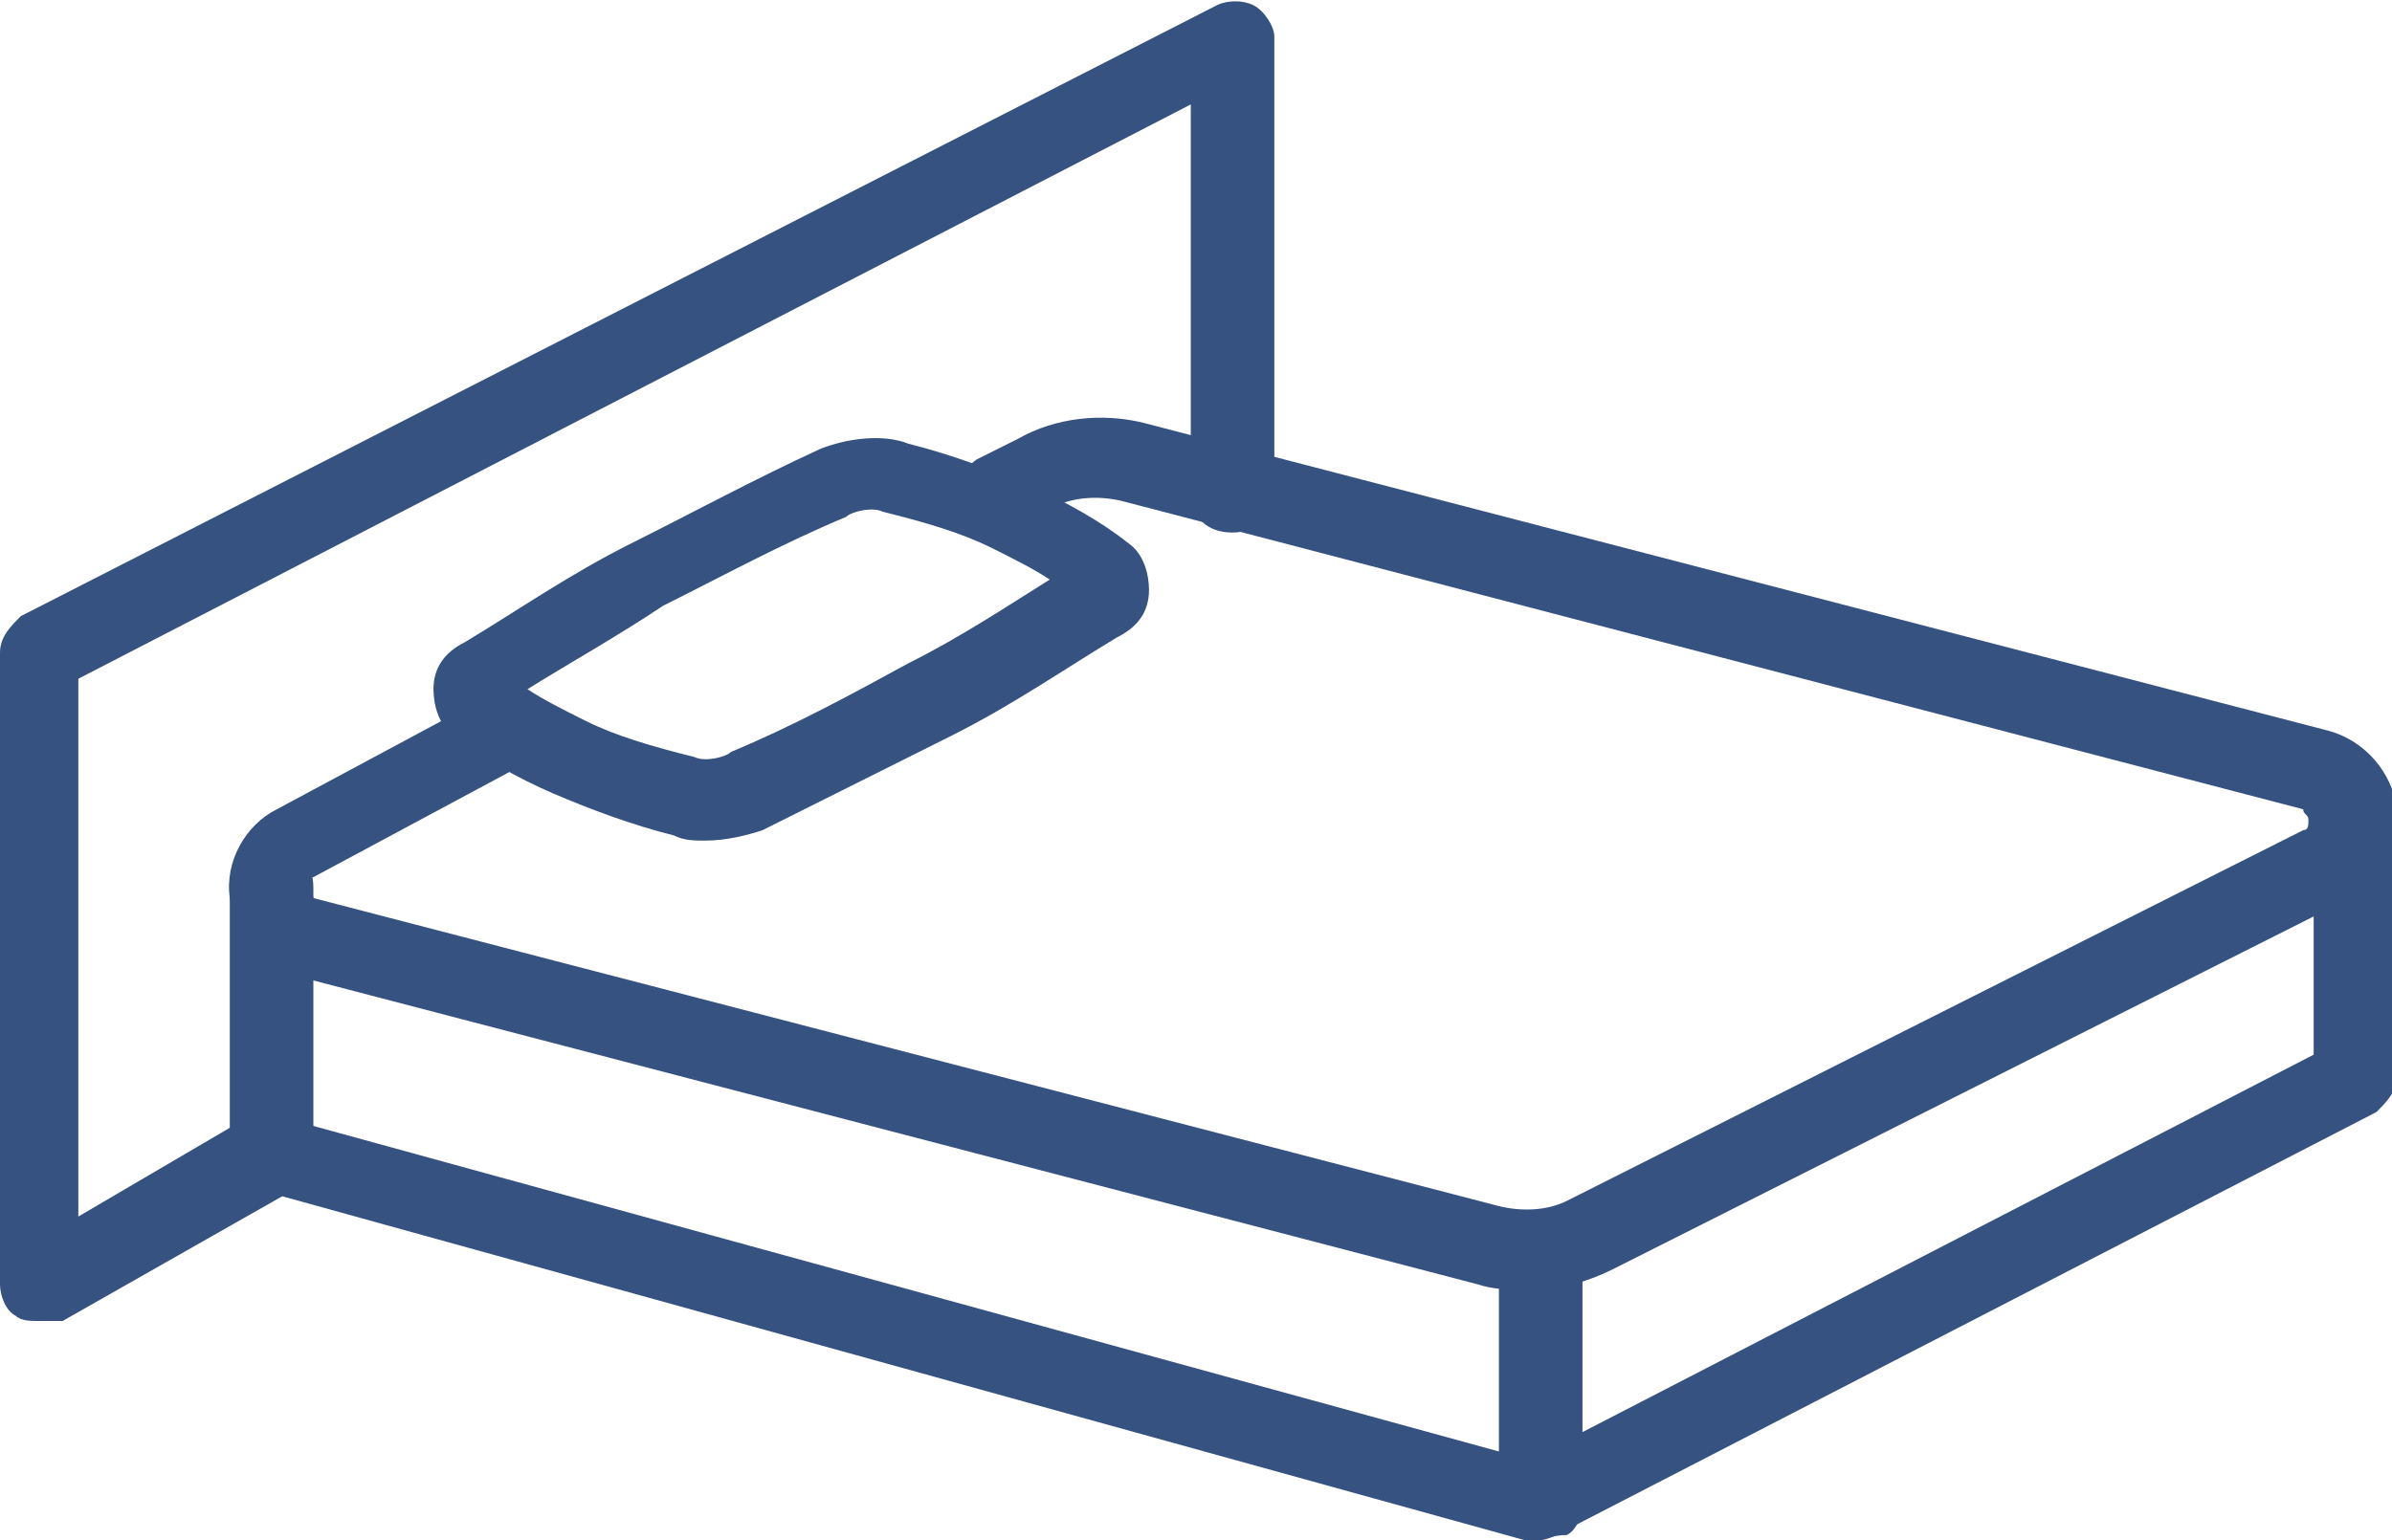
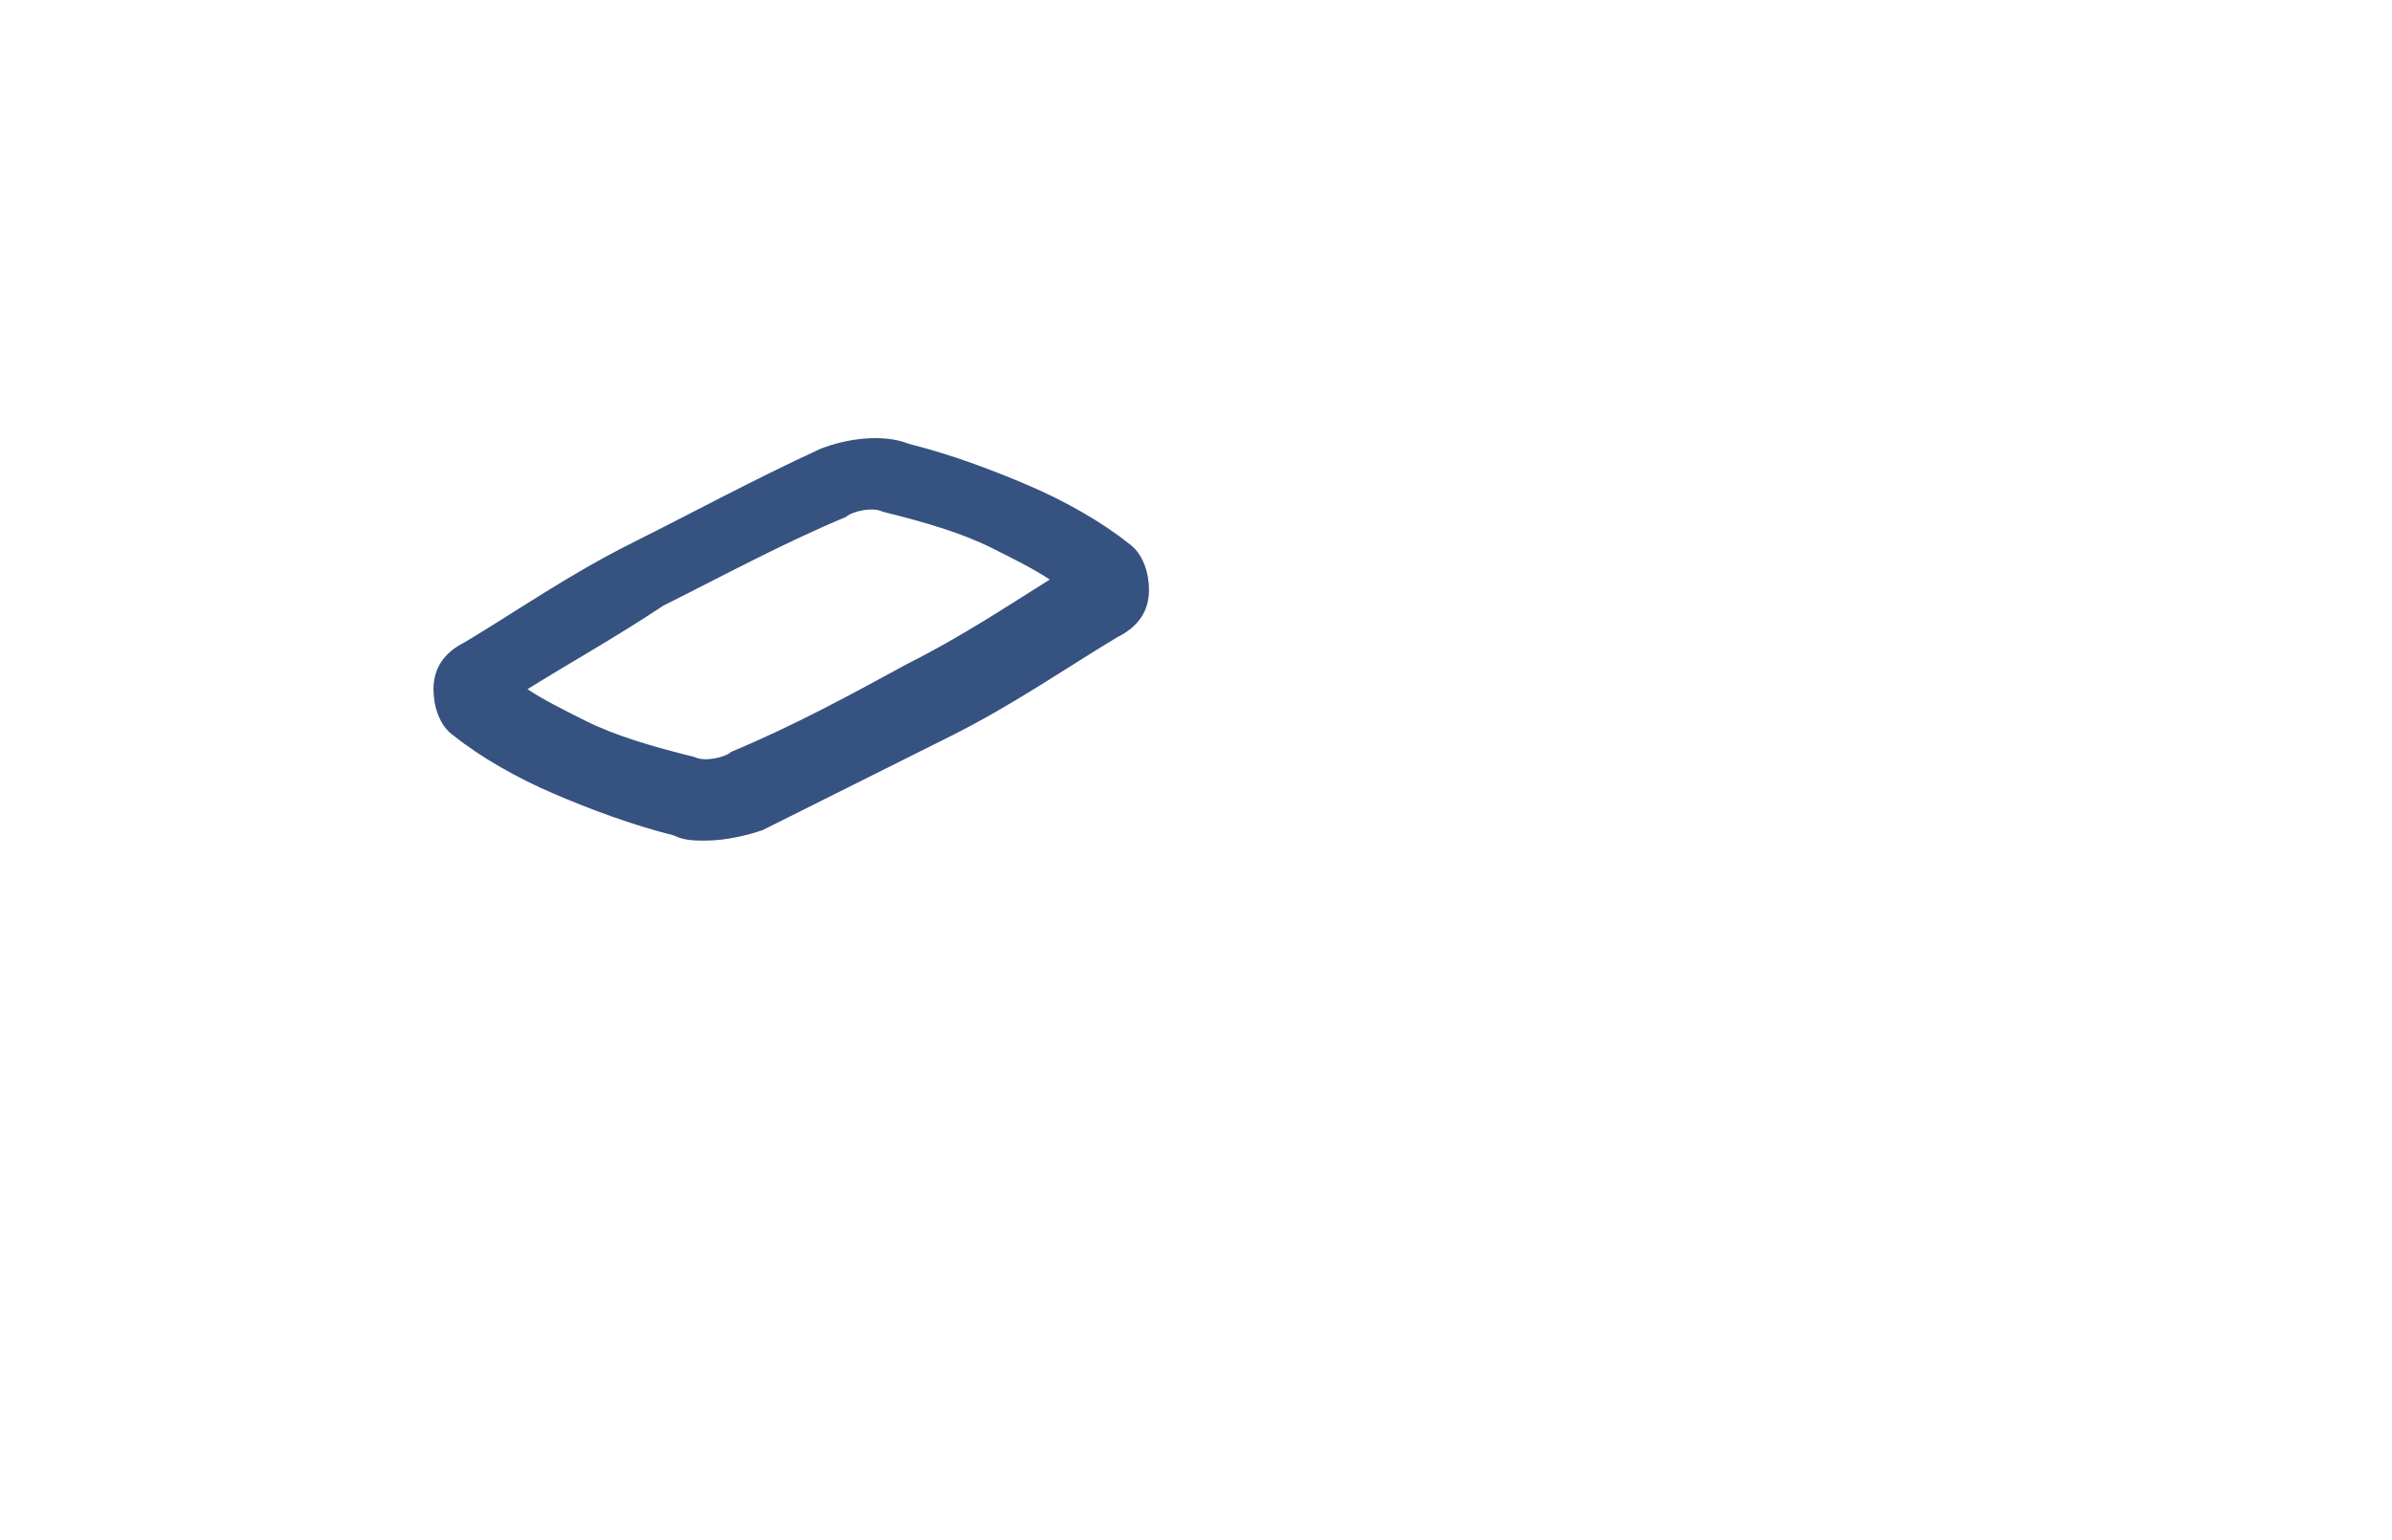
<svg xmlns="http://www.w3.org/2000/svg" version="1.1" id="Слой_1" x="0px" y="0px" viewBox="0 0 45.8 29.5" style="enable-background:new 0 0 45.8 29.5;" xml:space="preserve">
  <style type="text/css">
	.st0{fill:#365280;}
	.st1{fill:none;}
</style>
-   <path class="st0" d="M29.2,24.7c-0.3,0-0.6,0-0.9-0.1L5.7,18.7c-0.7-0.2-1.2-0.8-1.3-1.5s0.3-1.4,0.9-1.7l4.1-2.2  c0.4-0.2,0.8-0.1,1,0.3c0.2,0.4,0.1,0.8-0.3,1l-4.1,2.2c-0.1,0-0.1,0.1-0.1,0.2c0,0.1,0.1,0.1,0.1,0.2l22.7,5.9  c0.4,0.1,0.9,0.1,1.3-0.1l14.1-7.1c0.1,0,0.1-0.1,0.1-0.2c0-0.1-0.1-0.1-0.1-0.2L21.5,9.6c-0.4-0.1-0.9-0.1-1.3,0.1l-0.8,0.4  c-0.4,0.2-0.8,0-1-0.3s0-0.8,0.3-1l0.8-0.4c0.7-0.4,1.6-0.5,2.4-0.3l22.7,5.9c0.7,0.2,1.2,0.8,1.3,1.5c0.1,0.7-0.3,1.4-0.9,1.7  l-14.1,7.1C30.3,24.6,29.8,24.7,29.2,24.7z" />
-   <path class="st0" d="M0.7,25.3c-0.1,0-0.3,0-0.4-0.1C0.1,25.1,0,24.8,0,24.6V12.5c0-0.3,0.2-0.5,0.4-0.7L23.3,0.1  C23.5,0,23.8,0,24,0.1c0.2,0.1,0.4,0.4,0.4,0.6v8.7c0,0.4-0.3,0.8-0.8,0.8s-0.8-0.3-0.8-0.8V2L1.5,13v10.3l2.9-1.7V17  c0-0.4,0.3-0.8,0.8-0.8s0.8,0.3,0.8,0.8v5.1c0,0.3-0.1,0.5-0.4,0.7l-4.4,2.5C1,25.3,0.9,25.3,0.7,25.3z" />
-   <path class="st0" d="M29.4,29.5c-0.1,0-0.1,0-0.2,0L5,22.8c-0.4-0.1-0.6-0.5-0.5-0.9c0.1-0.4,0.5-0.6,0.9-0.5l23.3,6.4v-3.6  c0-0.4,0.3-0.8,0.8-0.8s0.8,0.3,0.8,0.8v4.6c0,0.2-0.1,0.5-0.3,0.6C29.7,29.4,29.6,29.5,29.4,29.5z" />
-   <path class="st0" d="M29.4,29.5c-0.3,0-0.5-0.1-0.7-0.4c-0.2-0.4,0-0.8,0.3-1l15.3-7.9v-4.4c0-0.4,0.3-0.8,0.8-0.8s0.8,0.3,0.8,0.8  v4.8c0,0.3-0.2,0.5-0.4,0.7l-15.7,8.1C29.6,29.5,29.5,29.5,29.4,29.5z" />
  <path class="st1" d="M9.1,13.5c-0.2-0.2-0.2-0.4,0.1-0.6c1-0.7,2-1.3,3.2-1.9c1.1-0.6,2.3-1.2,3.5-1.7c0.3-0.1,0.8-0.2,1.2-0.1  c0.8,0.2,1.6,0.5,2.2,0.8c0.7,0.3,1.2,0.6,1.7,1c0.2,0.2,0.2,0.4-0.1,0.6c-1,0.7-2,1.3-3.2,1.9c-1.1,0.6-2.3,1.2-3.5,1.7  c-0.3,0.1-0.8,0.2-1.2,0.1c-0.8-0.2-1.6-0.5-2.2-0.8C10.2,14.2,9.6,13.9,9.1,13.5" />
  <path class="st0" d="M13.5,16.1c-0.2,0-0.4,0-0.6-0.1c-0.8-0.2-1.6-0.5-2.3-0.8c-0.7-0.3-1.4-0.7-1.9-1.1c0,0,0,0,0,0  c-0.3-0.2-0.4-0.6-0.4-0.9c0-0.4,0.2-0.7,0.6-0.9c1-0.6,2-1.3,3.2-1.9c1.2-0.6,2.3-1.2,3.6-1.8c0.5-0.2,1.2-0.3,1.7-0.1  c0.8,0.2,1.6,0.5,2.3,0.8c0.7,0.3,1.4,0.7,1.9,1.1c0.3,0.2,0.4,0.6,0.4,0.9c0,0.4-0.2,0.7-0.6,0.9c-1,0.6-2,1.3-3.2,1.9  c-1.2,0.6-2.4,1.2-3.6,1.8C14.3,16,13.9,16.1,13.5,16.1z M10.1,13.2c0.3,0.2,0.7,0.4,1.1,0.6c0.6,0.3,1.3,0.5,2.1,0.7  c0.2,0.1,0.6,0,0.7-0.1c1.2-0.5,2.3-1.1,3.4-1.7c1-0.5,1.9-1.1,2.7-1.6c-0.3-0.2-0.7-0.4-1.1-0.6c-0.6-0.3-1.3-0.5-2.1-0.7  c-0.2-0.1-0.6,0-0.7,0.1c-1.2,0.5-2.3,1.1-3.5,1.7C11.8,12.2,10.9,12.7,10.1,13.2z M9.6,12.9C9.6,12.9,9.6,12.9,9.6,12.9  C9.6,12.9,9.6,12.9,9.6,12.9L9.6,12.9z" />
</svg>